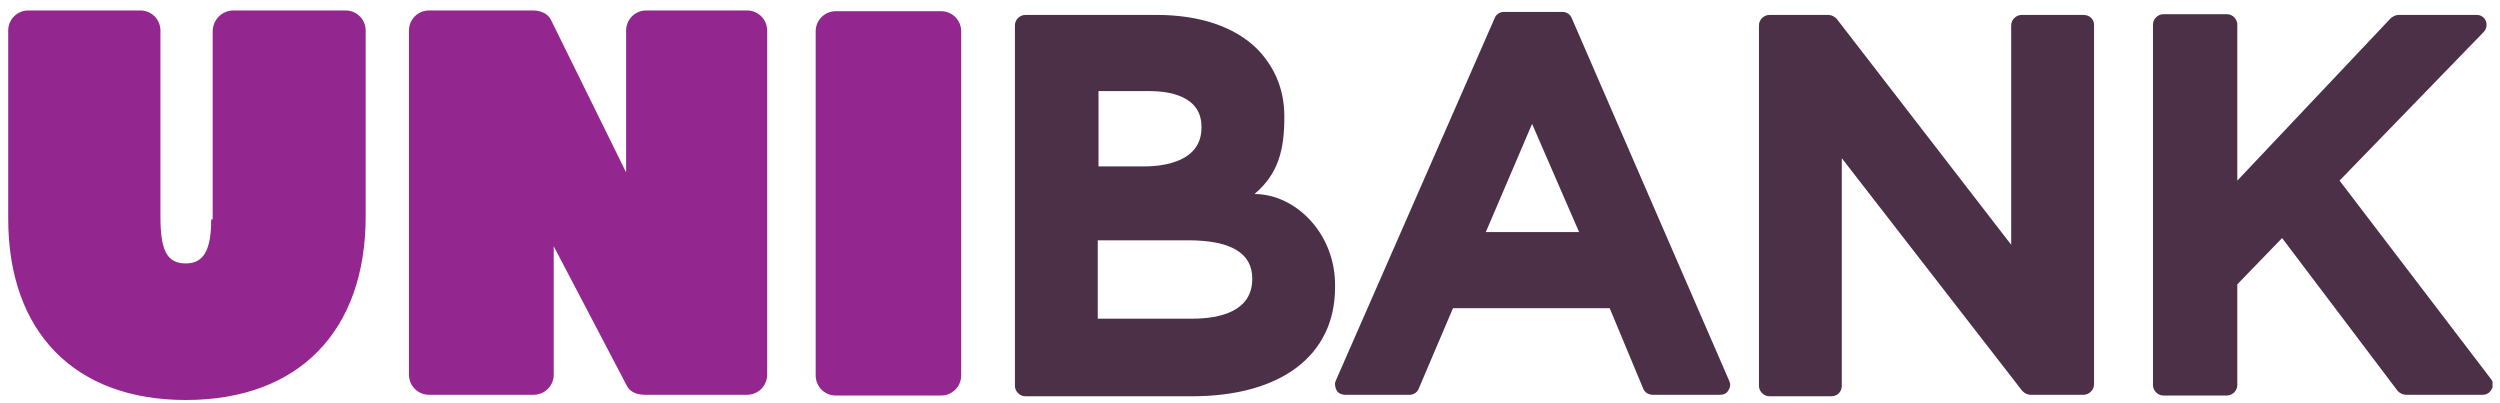
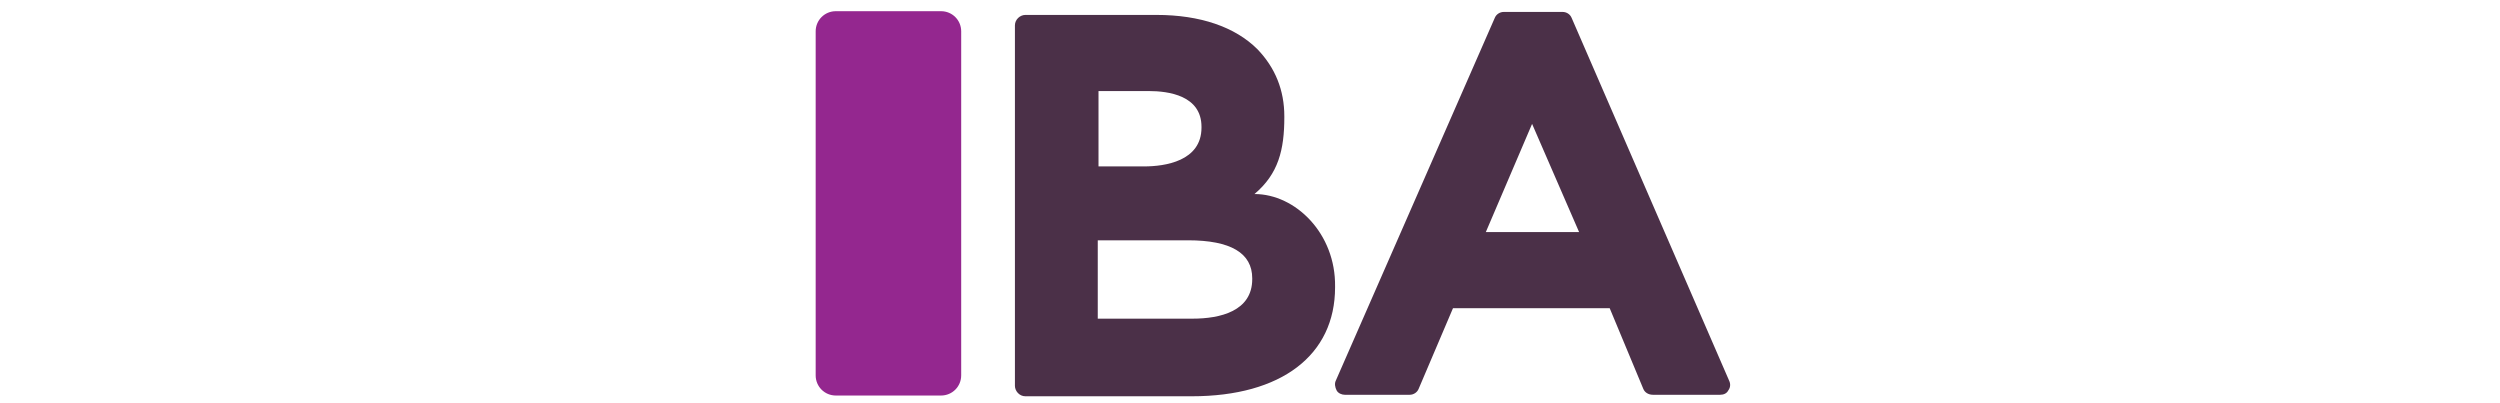
<svg xmlns="http://www.w3.org/2000/svg" xmlns:xlink="http://www.w3.org/1999/xlink" id="Layer_1" viewBox="0 0 335 54">
  <style>.st0,.st1{fill:#4b3048}.st1,.st2{clip-path:url(#SVGID_2_)}.st2,.st3{fill:#94278f}</style>
  <path class="st0" d="M161 17.1c0 4.5-4.9 5.2-7.7 5.2h-6.1V12.2h6.7c2.7 0 7.1.6 7.1 4.8v.1zm-13.9 15.1h12.1c5.7 0 8.6 1.7 8.6 5.1v.1c0 4.3-4.3 5.3-8 5.3h-12.7V32.2zm21-6.2c3.2-2.7 4-5.9 4-10.3v-.1c0-3.5-1.2-6.5-3.6-9-3-3-7.7-4.6-13.5-4.6h-17.6c-.7 0-1.4.6-1.4 1.4v48.3c0 .7.6 1.4 1.4 1.4h22.3c12 0 19.2-5.5 19.2-14.6v-.1c.1-7.1-5.3-12.4-10.8-12.4zm43.5 5.1h-12.5l6.2-14.5 6.3 14.5zm-1-28.7c-.2-.5-.7-.8-1.2-.8h-7.9c-.5 0-1 .3-1.2.8L179 51c-.2.4-.1.9.1 1.3s.7.6 1.1.6h8.7c.5 0 1-.3 1.2-.8l4.6-10.8h21l4.5 10.8c.2.5.7.8 1.3.8h9c.5 0 .9-.2 1.1-.6.3-.4.3-.9.1-1.3L210.6 2.4z" />
  <defs>
-     <path id="SVGID_1_" d="M.9 1.4H334v52.2H.9z" />
-   </defs>
+     </defs>
  <clipPath id="SVGID_2_">
    <use xlink:href="#SVGID_1_" overflow="visible" />
  </clipPath>
  <path class="st1" d="M279.2 2h-8.3c-.7 0-1.4.6-1.4 1.4v29.4L246.1 2.5c-.3-.3-.7-.5-1.1-.5h-7.9c-.7 0-1.4.6-1.4 1.4v48.3c0 .7.6 1.4 1.4 1.4h8.3c.8 0 1.4-.6 1.4-1.4V21.2L271 52.4c.3.3.7.5 1.1.5h7.1c.7 0 1.4-.6 1.4-1.4V3.3c0-.7-.6-1.3-1.4-1.3zm54.6 48.8l-20.3-26.6 19.3-19.9c.4-.4.5-1 .3-1.5s-.7-.8-1.2-.8h-10.5c-.4 0-.7.2-1 .4l-20.6 21.8V3.3c0-.7-.6-1.4-1.4-1.4h-8.5c-.7 0-1.4.6-1.4 1.4v48.3c0 .7.6 1.4 1.4 1.4h8.5c.7 0 1.4-.6 1.4-1.4V38.1l6-6.2 15.5 20.5c.3.3.7.5 1.1.5h10.3c.5 0 1-.3 1.2-.8.3-.4.2-.9-.1-1.3z" />
-   <path class="st2" d="M28.3 29.4c0 4.1-1 5.9-3.4 5.9-2.5 0-3.4-1.7-3.4-6.2v-25c0-1.5-1.2-2.7-2.7-2.7h-15c-1.5 0-2.7 1.2-2.7 2.7v25.2c0 15.2 8.9 24.3 23.8 24.3C40 53.6 49 44.4 49 29V4.1c0-1.5-1.2-2.7-2.7-2.7h-15c-1.6 0-2.8 1.3-2.8 2.8v25.2h-.2zm55.6-6.3L73.8 2.6c-.5-.9-1.5-1.2-2.5-1.2H57.5c-1.5 0-2.7 1.2-2.7 2.7v46.1c0 1.5 1.2 2.7 2.7 2.7h14c1.5 0 2.7-1.2 2.7-2.7V33L84 51.7c.4.8 1.3 1.2 2.4 1.2h13.7c1.5 0 2.7-1.2 2.7-2.7V4.1c0-1.5-1.2-2.7-2.7-2.7H86.6c-1.5 0-2.7 1.2-2.7 2.7v19z" />
  <path class="st3" d="M109.3 4.2v46.1c0 1.5 1.2 2.7 2.7 2.7h14.1c1.5 0 2.7-1.2 2.7-2.7V4.2c0-1.5-1.2-2.7-2.7-2.7H112c-1.5 0-2.7 1.2-2.7 2.7z" />
</svg>